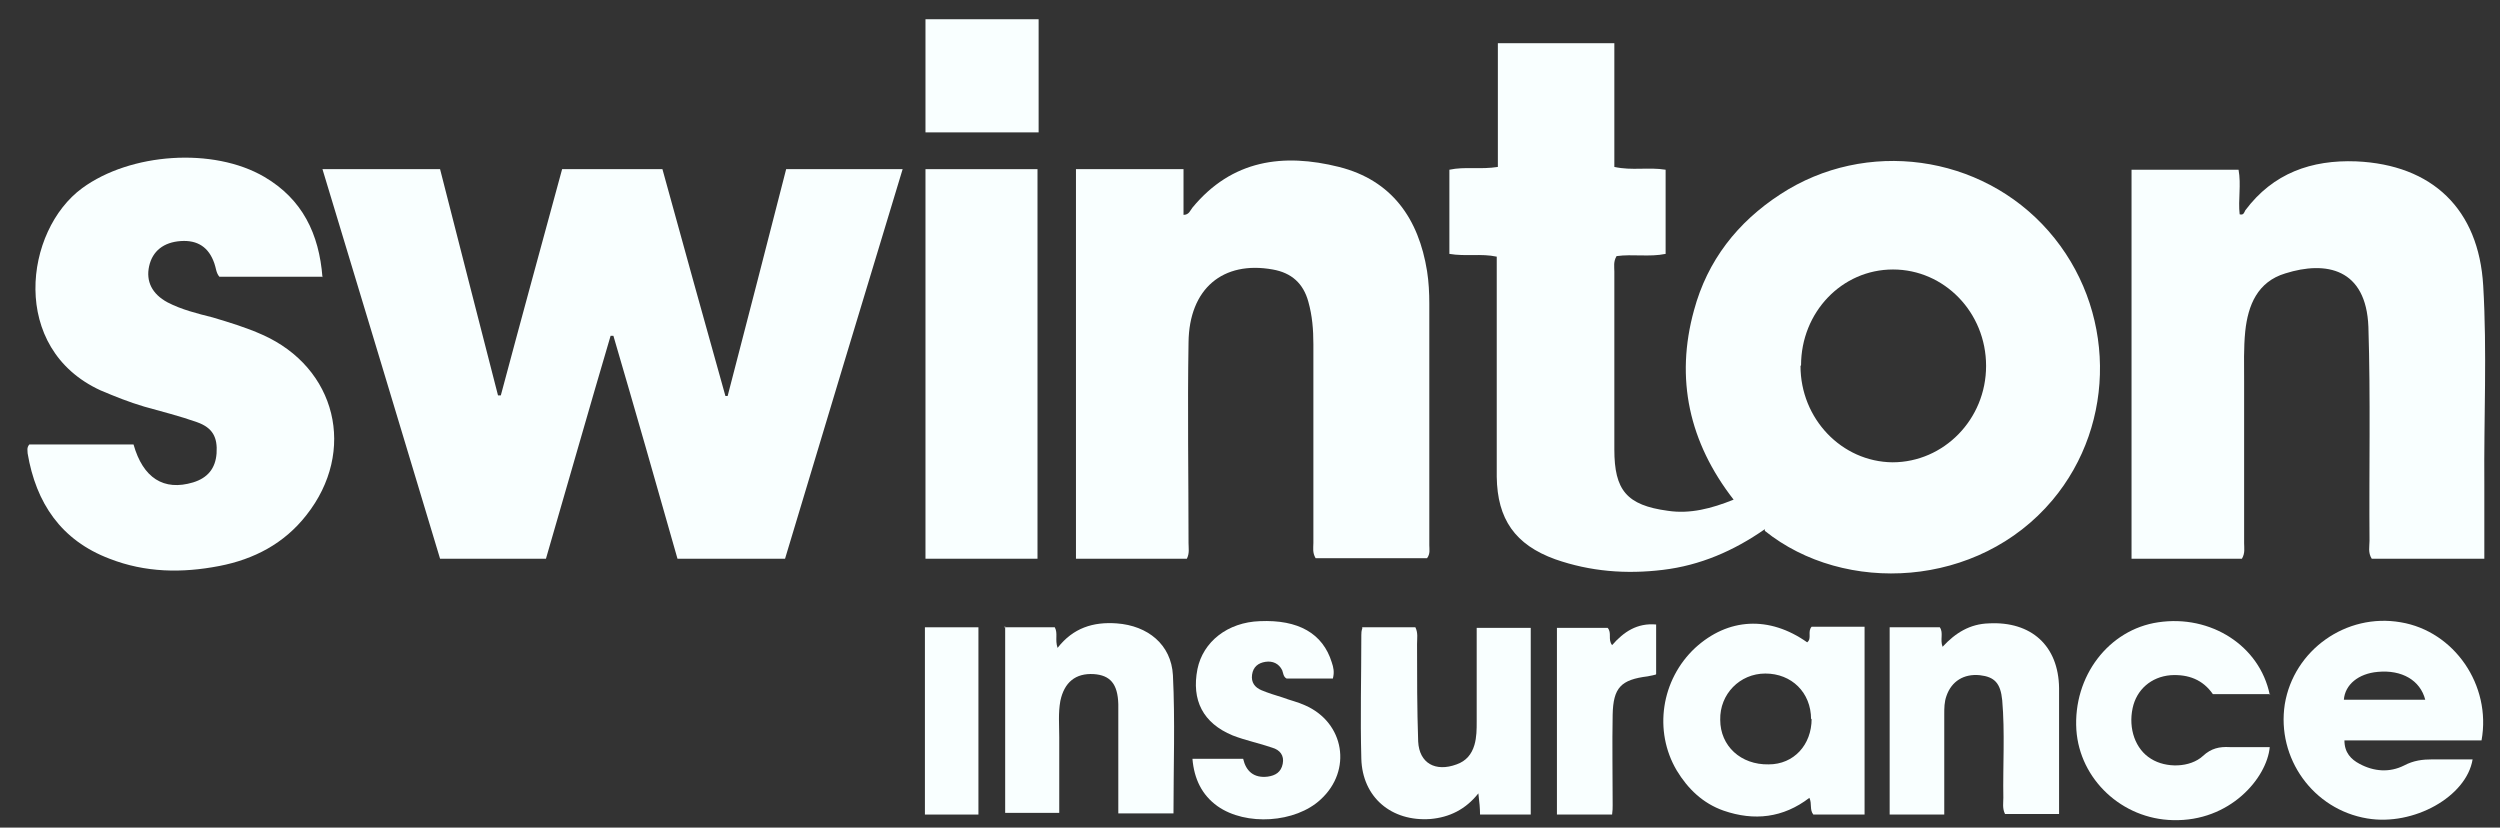
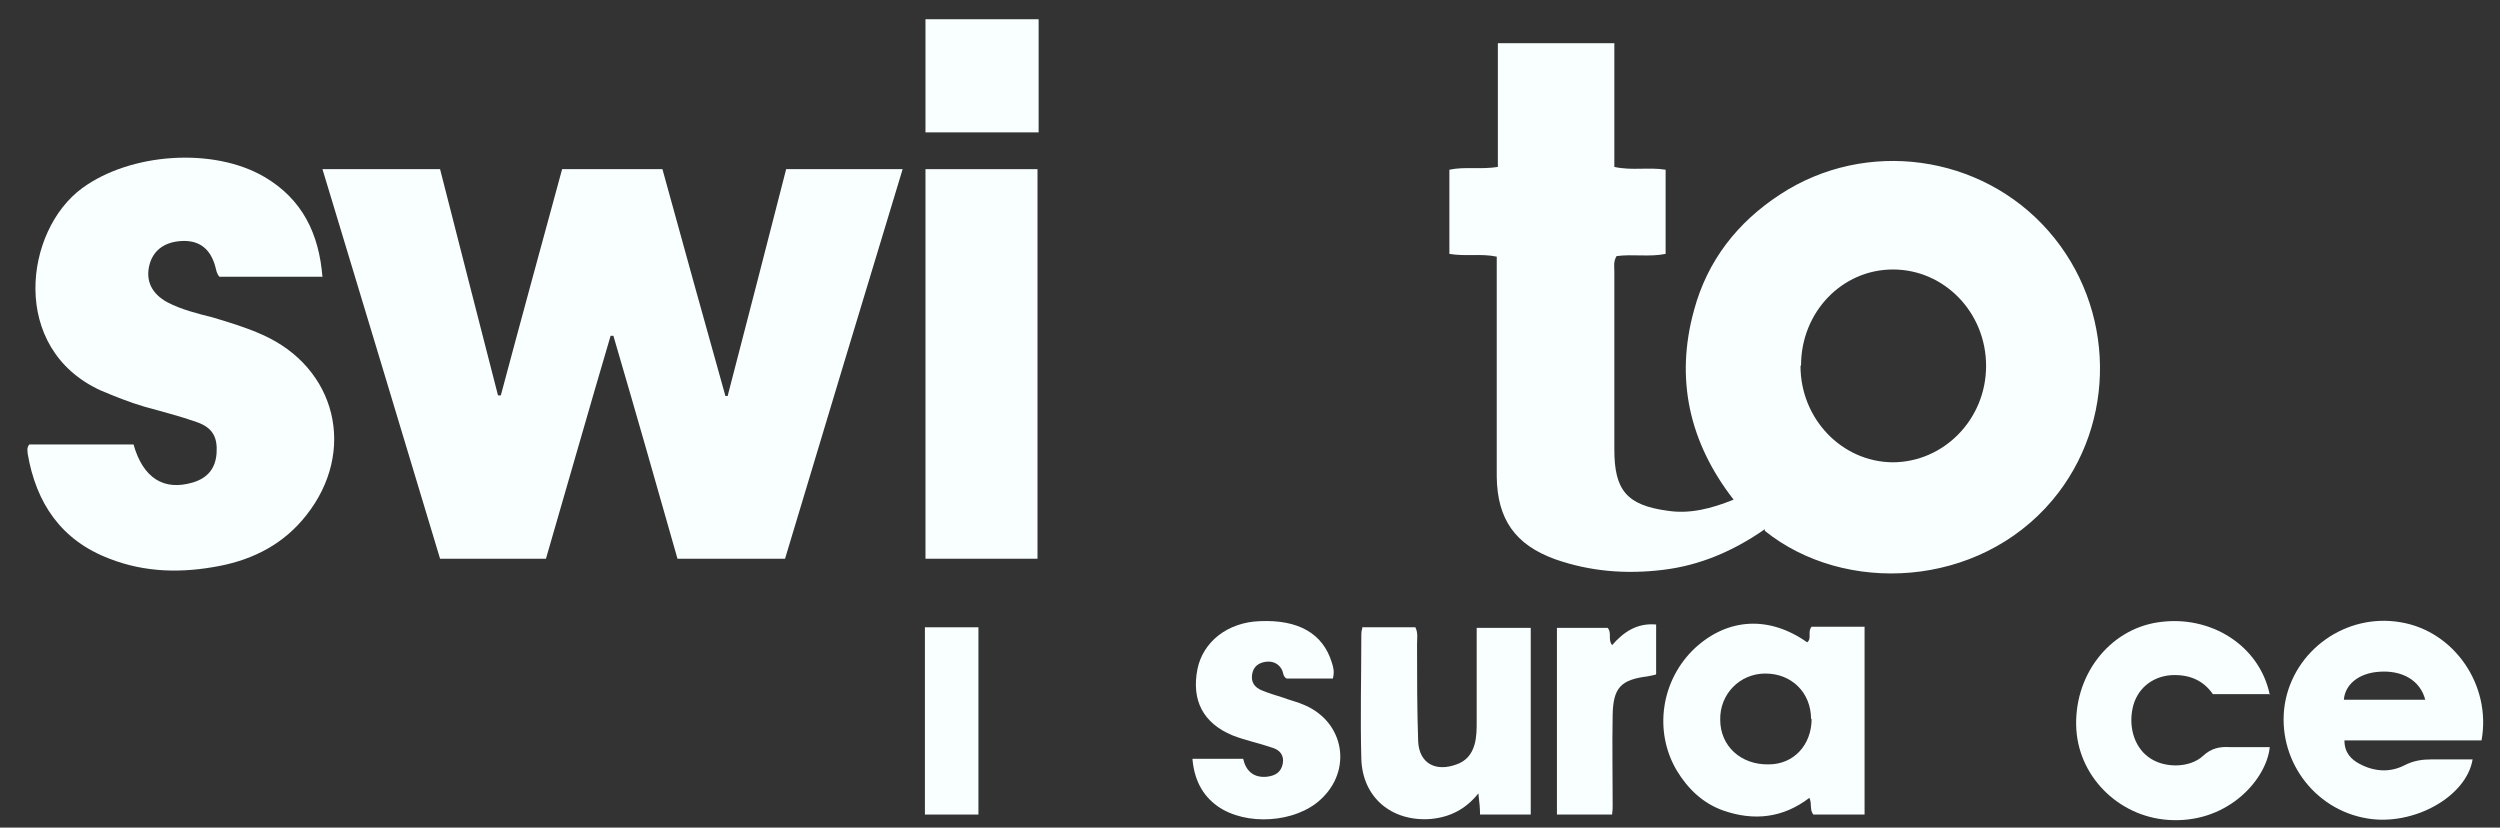
<svg xmlns="http://www.w3.org/2000/svg" width="145" height="48" viewBox="0 0 145 48" fill="none">
  <rect x="0" y="0" width="145" height="48" fill="#333333" stroke="none" />
  <g clip-path="url(#clip0_7531_18336)">
    <path d="M102.36 30.693C100.55 31.954 98.61 32.794 96.444 33.053C94.311 33.311 92.242 33.15 90.206 32.439C87.878 31.598 86.844 30.111 86.811 27.655C86.811 23.743 86.811 19.8 86.811 15.888C86.811 15.565 86.811 15.274 86.811 14.886C85.906 14.692 85.001 14.886 84.064 14.725V9.844C84.969 9.65 85.874 9.844 86.876 9.682V2.506H93.632V9.682C94.666 9.908 95.604 9.682 96.606 9.844V14.725C95.668 14.919 94.699 14.725 93.761 14.854C93.567 15.177 93.632 15.468 93.632 15.759C93.632 19.185 93.632 22.644 93.632 26.071C93.632 28.43 94.343 29.303 96.735 29.626C98.028 29.82 99.257 29.497 100.55 28.98C97.963 25.651 97.155 21.965 98.254 17.989C99.03 15.113 100.776 12.882 103.265 11.266C108.211 8.033 114.902 8.939 118.813 13.399C122.724 17.86 122.789 24.551 119.039 29.012C114.74 34.12 106.982 34.507 102.36 30.79V30.693ZM104.429 21.222C104.429 24.293 106.821 26.782 109.762 26.814C112.736 26.814 115.193 24.325 115.193 21.222C115.193 18.119 112.768 15.63 109.794 15.63C106.821 15.63 104.461 18.119 104.461 21.19L104.429 21.222Z" fill="#F9FFFF" />
    <path d="M39.294 32.406C38.066 28.075 36.837 23.776 35.577 19.477H35.415C34.154 23.743 32.926 28.075 31.665 32.406H25.524C23.261 24.907 20.998 17.375 18.703 9.811H25.524C26.655 14.208 27.754 18.572 28.885 22.935C28.95 22.935 28.982 22.935 29.047 22.935C30.211 18.572 31.407 14.208 32.603 9.811H38.421C39.617 14.175 40.846 18.572 42.074 22.968C42.106 22.968 42.171 22.968 42.203 22.968C43.334 18.604 44.466 14.24 45.597 9.811H52.353C50.058 17.375 47.795 24.875 45.533 32.406H39.294Z" fill="#F9FFFF" />
-     <path d="M62.406 32.407V9.811H68.644V12.462C68.968 12.462 69.032 12.204 69.162 12.042C71.457 9.262 74.431 8.874 77.663 9.682C80.734 10.458 82.285 12.688 82.77 15.727C82.867 16.341 82.9 16.988 82.9 17.602C82.9 22.289 82.9 26.944 82.9 31.631C82.9 31.857 82.964 32.115 82.77 32.374H76.305C76.112 32.051 76.176 31.76 76.176 31.501C76.176 27.655 76.176 23.808 76.176 19.961C76.176 19.121 76.112 18.313 75.885 17.505C75.594 16.438 74.915 15.824 73.817 15.63C70.94 15.113 68.968 16.729 68.935 19.864C68.871 23.743 68.935 27.622 68.935 31.501C68.935 31.792 69 32.083 68.838 32.407H62.406Z" fill="#F9FFFF" />
-     <path d="M144.123 32.407H137.561C137.335 32.051 137.432 31.695 137.432 31.372C137.4 27.235 137.497 23.097 137.367 18.959C137.238 15.565 134.911 15.113 132.551 15.856C130.935 16.341 130.385 17.699 130.224 19.218C130.127 20.188 130.159 21.157 130.159 22.127C130.159 25.263 130.159 28.366 130.159 31.502C130.159 31.792 130.224 32.083 130.03 32.407H123.629V9.844H129.836C129.997 10.717 129.803 11.589 129.9 12.43C130.127 12.494 130.159 12.333 130.224 12.204C131.84 10.038 134.07 9.262 136.656 9.359C141.085 9.553 143.768 12.139 144.026 16.567C144.253 20.414 144.059 24.261 144.091 28.107C144.091 29.497 144.091 30.92 144.091 32.407H144.123Z" fill="#F9FFFF" />
    <path d="M18.671 16.05H12.723C12.529 15.824 12.529 15.533 12.432 15.274C12.109 14.337 11.462 13.917 10.492 13.981C9.49 14.046 8.844 14.563 8.65 15.436C8.456 16.309 8.812 17.052 9.717 17.537C10.525 17.957 11.43 18.183 12.335 18.41C13.305 18.701 14.274 18.991 15.212 19.412C19.511 21.319 20.707 26.168 17.765 29.885C16.473 31.534 14.727 32.439 12.723 32.827C10.557 33.247 8.424 33.215 6.355 32.406C3.543 31.34 2.088 29.174 1.603 26.297C1.603 26.135 1.538 25.974 1.7 25.78H7.745C8.294 27.719 9.49 28.495 11.204 27.978C12.044 27.719 12.497 27.17 12.561 26.297C12.626 25.36 12.335 24.81 11.43 24.487C10.428 24.131 9.393 23.873 8.359 23.582C7.486 23.323 6.678 23 5.838 22.644C0.536 20.22 1.409 13.367 4.771 10.91C7.551 8.874 12.367 8.518 15.341 10.264C17.539 11.557 18.509 13.561 18.703 16.082L18.671 16.05Z" fill="#F9FFFF" />
    <path d="M53.678 9.811H60.175V32.406H53.678V9.811Z" fill="#F9FFFF" />
    <path d="M108.145 47.243H105.172C104.945 46.953 105.107 46.629 104.945 46.274C103.426 47.438 101.745 47.631 99.967 47.017C98.771 46.597 97.898 45.757 97.252 44.69C95.894 42.395 96.347 39.421 98.319 37.578C100.226 35.833 102.618 35.703 104.816 37.255C105.107 37.029 104.816 36.641 105.075 36.35H108.145V47.243ZM105.042 41.716C105.042 40.164 103.911 39.065 102.392 39.065C100.905 39.065 99.741 40.261 99.773 41.748C99.773 43.268 100.969 44.367 102.585 44.334C104.04 44.334 105.075 43.203 105.075 41.684L105.042 41.716Z" fill="#F9FFFF" />
    <path d="M143.961 42.944H135.977C135.977 43.656 136.365 44.044 136.85 44.302C137.69 44.755 138.595 44.819 139.435 44.399C139.985 44.108 140.502 44.044 141.084 44.044C141.86 44.044 142.636 44.044 143.411 44.044C143.056 46.209 139.985 47.922 137.302 47.47C134.167 46.953 132.033 43.979 132.518 40.843C133.035 37.708 136.074 35.542 139.242 36.092C142.345 36.609 144.511 39.744 143.929 42.944H143.961ZM140.664 40.585C140.373 39.453 139.306 38.839 137.916 38.968C136.785 39.065 136.009 39.712 135.944 40.585H140.664Z" fill="#F9FFFF" />
    <path d="M78.989 36.383H82.092C82.254 36.706 82.189 37.029 82.189 37.352C82.189 39.227 82.189 41.134 82.254 43.009C82.318 44.27 83.256 44.787 84.484 44.334C85.034 44.14 85.357 43.753 85.518 43.203C85.648 42.751 85.648 42.298 85.648 41.846C85.648 40.068 85.648 38.257 85.648 36.415H88.783V47.244H85.842C85.842 46.888 85.809 46.532 85.745 46.015C85.001 46.953 84.064 47.405 82.965 47.502C80.702 47.664 79.021 46.242 78.957 44.011C78.892 41.619 78.957 39.227 78.957 36.835C78.957 36.706 78.957 36.609 79.021 36.415L78.989 36.383Z" fill="#F9FFFF" />
-     <path d="M109.6 47.243V36.382H112.509C112.735 36.706 112.509 37.093 112.67 37.514C113.414 36.706 114.254 36.188 115.353 36.156C117.81 36.027 119.394 37.449 119.426 39.906C119.426 42.33 119.426 44.755 119.426 47.211H116.291C116.129 46.888 116.194 46.565 116.194 46.274C116.162 44.399 116.291 42.492 116.129 40.617C116.032 39.615 115.677 39.259 114.836 39.162C113.899 39.065 113.188 39.518 112.897 40.358C112.767 40.714 112.767 41.069 112.767 41.425C112.767 43.074 112.767 44.722 112.767 46.371V47.243H109.6Z" fill="#F9FFFF" />
-     <path d="M58.236 36.383H61.177C61.371 36.738 61.177 37.094 61.339 37.578C62.244 36.415 63.408 36.059 64.765 36.156C66.576 36.286 67.933 37.385 68.03 39.163C68.159 41.813 68.062 44.464 68.062 47.179H64.862C64.862 46.597 64.862 46.047 64.862 45.498C64.862 43.946 64.862 42.395 64.862 40.843C64.83 39.647 64.377 39.163 63.44 39.098C62.373 39.033 61.727 39.583 61.501 40.649C61.371 41.361 61.436 42.039 61.436 42.751C61.436 44.205 61.436 45.66 61.436 47.147H58.3V36.318L58.236 36.383Z" fill="#F9FFFF" />
    <path d="M131.678 40.261H128.348C127.766 39.421 126.926 39.098 125.891 39.162C124.76 39.259 123.92 40.003 123.693 41.069C123.435 42.266 123.855 43.462 124.76 44.011C125.633 44.561 127.023 44.528 127.766 43.849C128.251 43.397 128.736 43.3 129.318 43.332C130.094 43.332 130.869 43.332 131.645 43.332C131.484 45.11 129.35 47.664 126.021 47.567C123.079 47.502 120.622 45.207 120.429 42.33C120.235 39.227 122.303 36.512 125.18 36.092C128.219 35.639 131.063 37.449 131.645 40.294L131.678 40.261Z" fill="#F9FFFF" />
    <path d="M77.34 39.356H74.624C74.43 39.259 74.43 39.033 74.366 38.871C74.172 38.483 73.816 38.322 73.396 38.386C72.976 38.451 72.685 38.677 72.62 39.13C72.556 39.583 72.782 39.873 73.17 40.035C73.558 40.197 73.978 40.326 74.398 40.455C74.818 40.617 75.271 40.714 75.691 40.908C77.986 41.91 78.439 44.69 76.596 46.371C75.142 47.728 72.265 47.922 70.616 46.758C69.711 46.112 69.258 45.175 69.162 44.011H72.103C72.265 44.722 72.717 45.142 73.525 45.045C73.978 44.981 74.301 44.787 74.398 44.302C74.495 43.817 74.237 43.494 73.784 43.364C73.041 43.106 72.232 42.944 71.489 42.653C69.776 41.942 69.097 40.617 69.452 38.806C69.776 37.223 71.198 36.091 73.073 36.027C75.303 35.93 76.725 36.738 77.243 38.419C77.34 38.71 77.404 38.968 77.307 39.356H77.34Z" fill="#F9FFFF" />
    <path d="M60.24 1.116V7.678H53.678V1.116H60.24Z" fill="#F9FFFF" />
    <path d="M96.023 39.13C95.862 39.162 95.7 39.195 95.571 39.227C94.019 39.421 93.567 39.874 93.534 41.458C93.502 43.203 93.534 44.949 93.534 46.694C93.534 46.856 93.534 47.017 93.502 47.244H90.302V36.415H93.243C93.502 36.706 93.243 37.094 93.502 37.417C94.181 36.641 94.957 36.124 96.056 36.221V39.098L96.023 39.13Z" fill="#F9FFFF" />
    <path d="M56.749 47.244H53.645V36.383H56.749V47.244Z" fill="#F9FFFF" />
  </g>
  <defs>
    <clipPath id="clip0_7531_18336">
      <rect width="144" height="48" fill="white" transform="translate(0.911)" />
    </clipPath>
  </defs>
</svg>